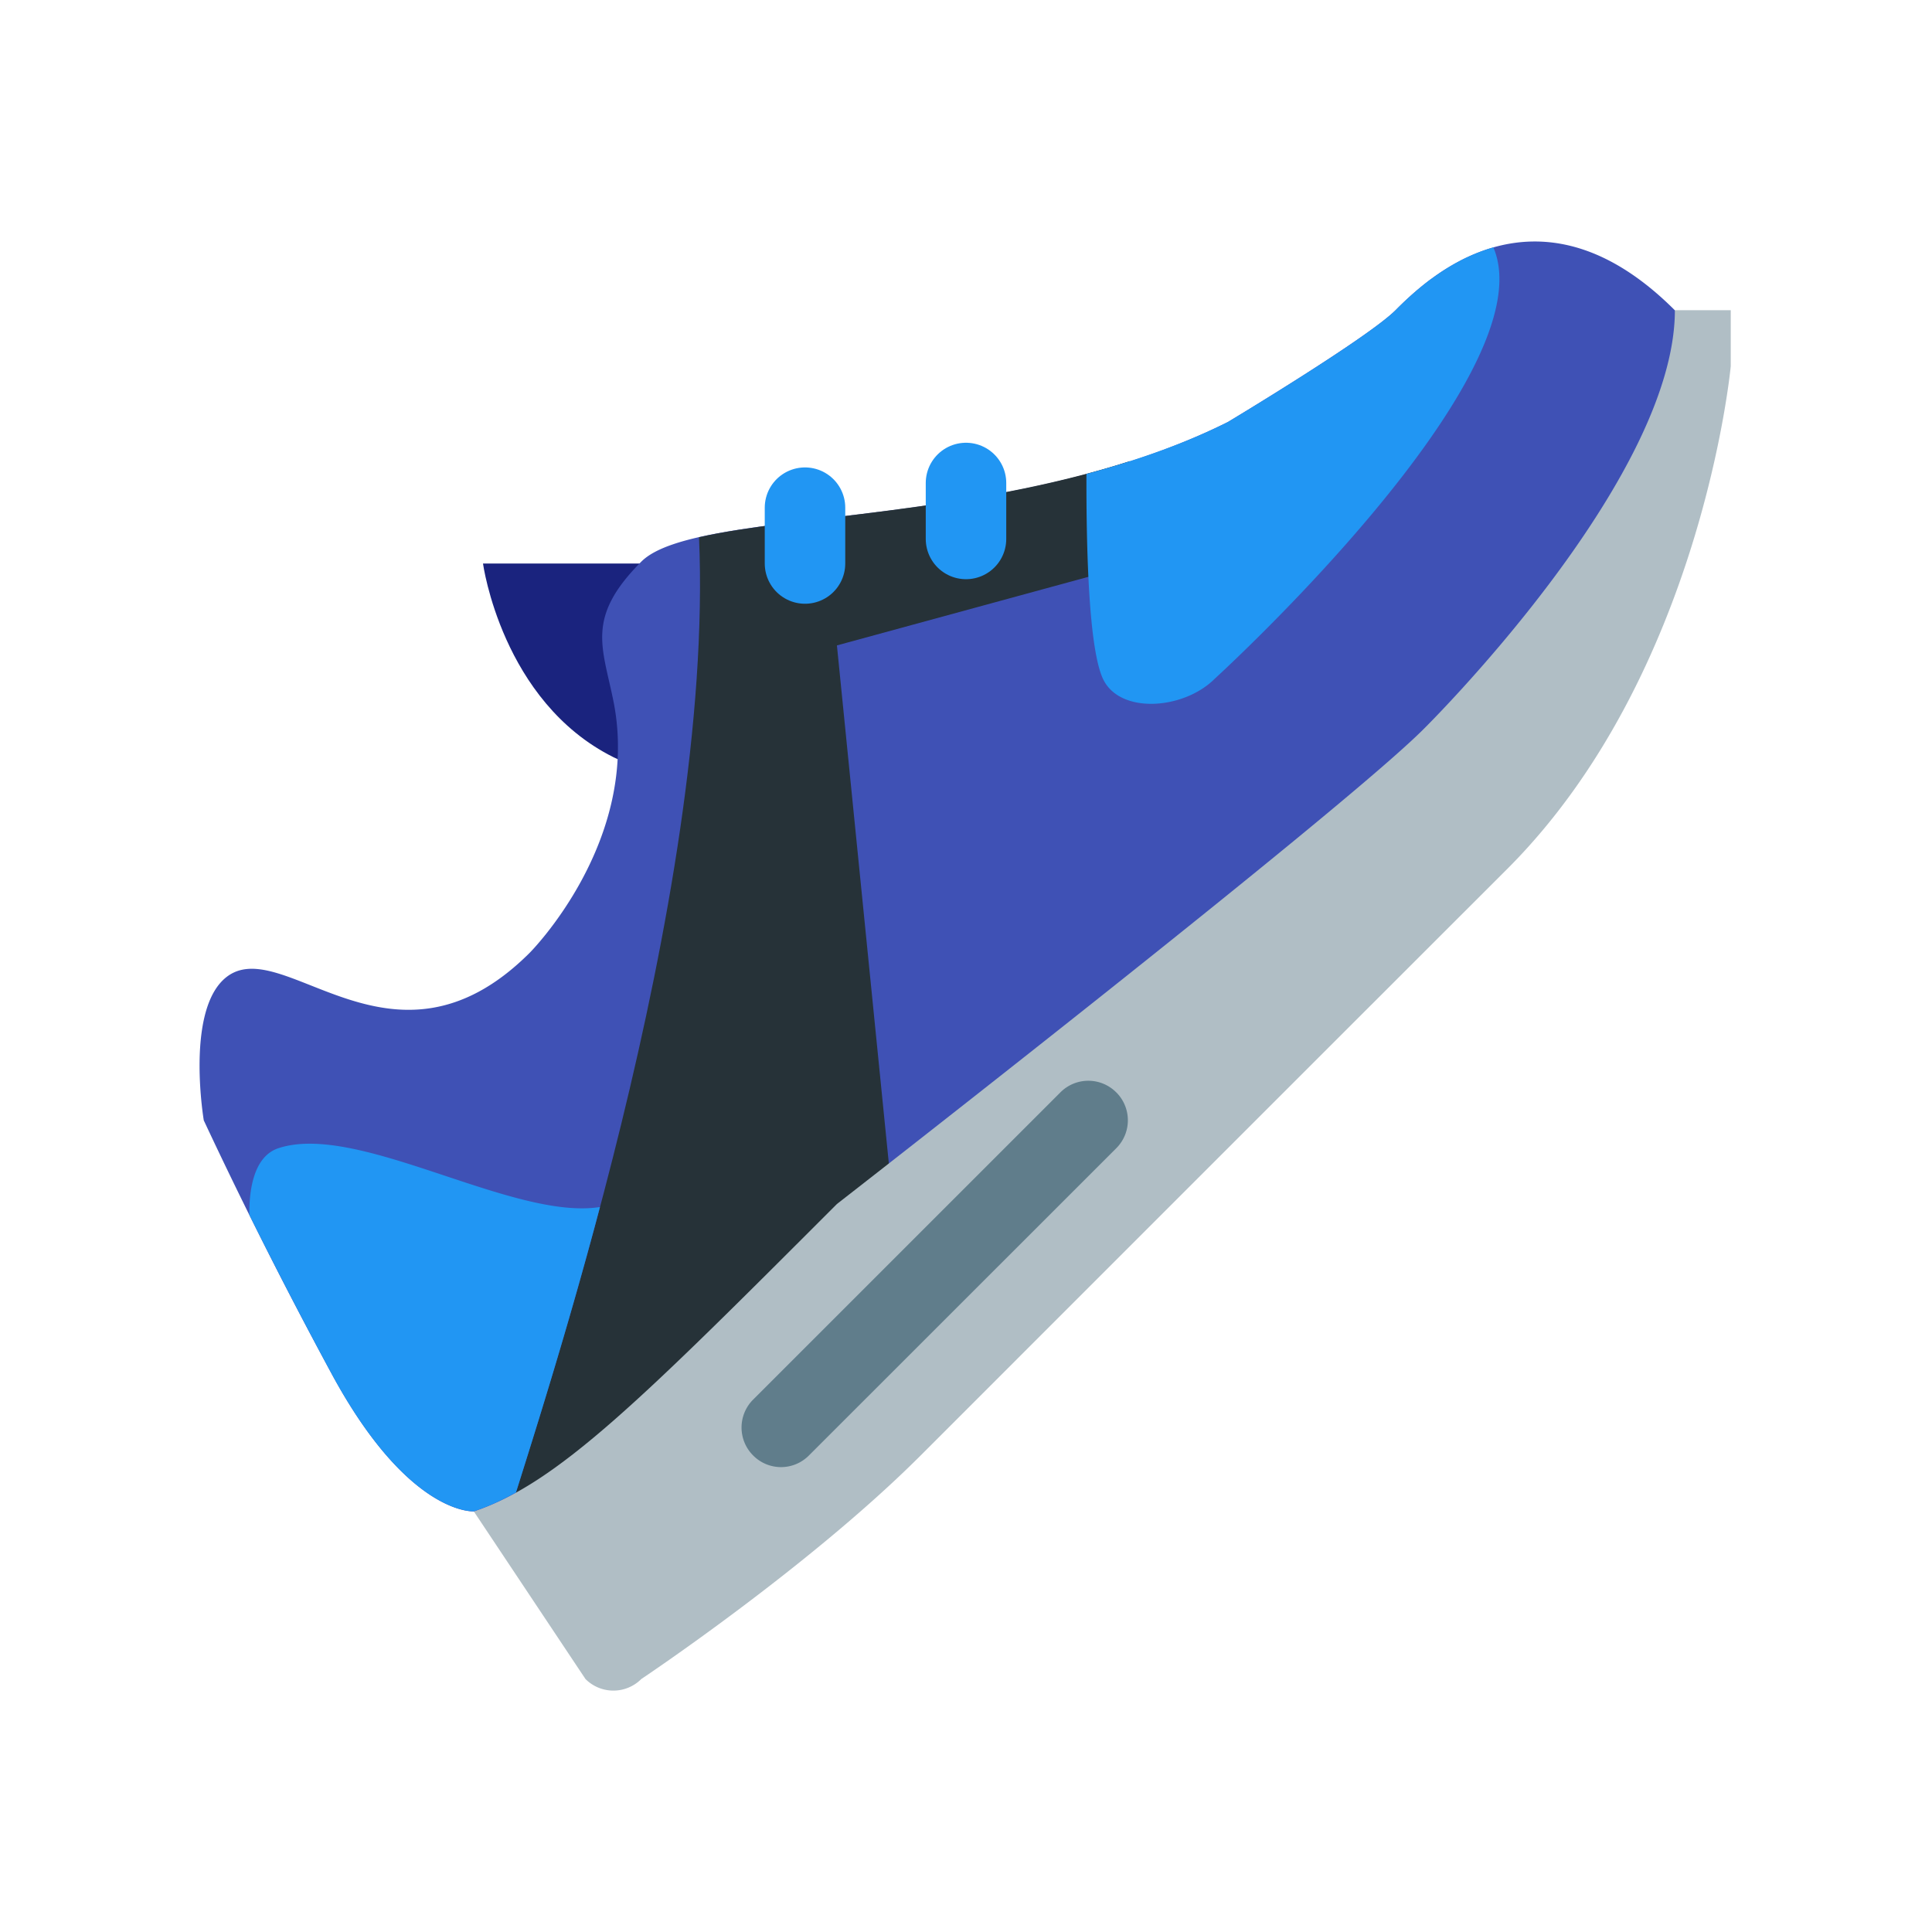
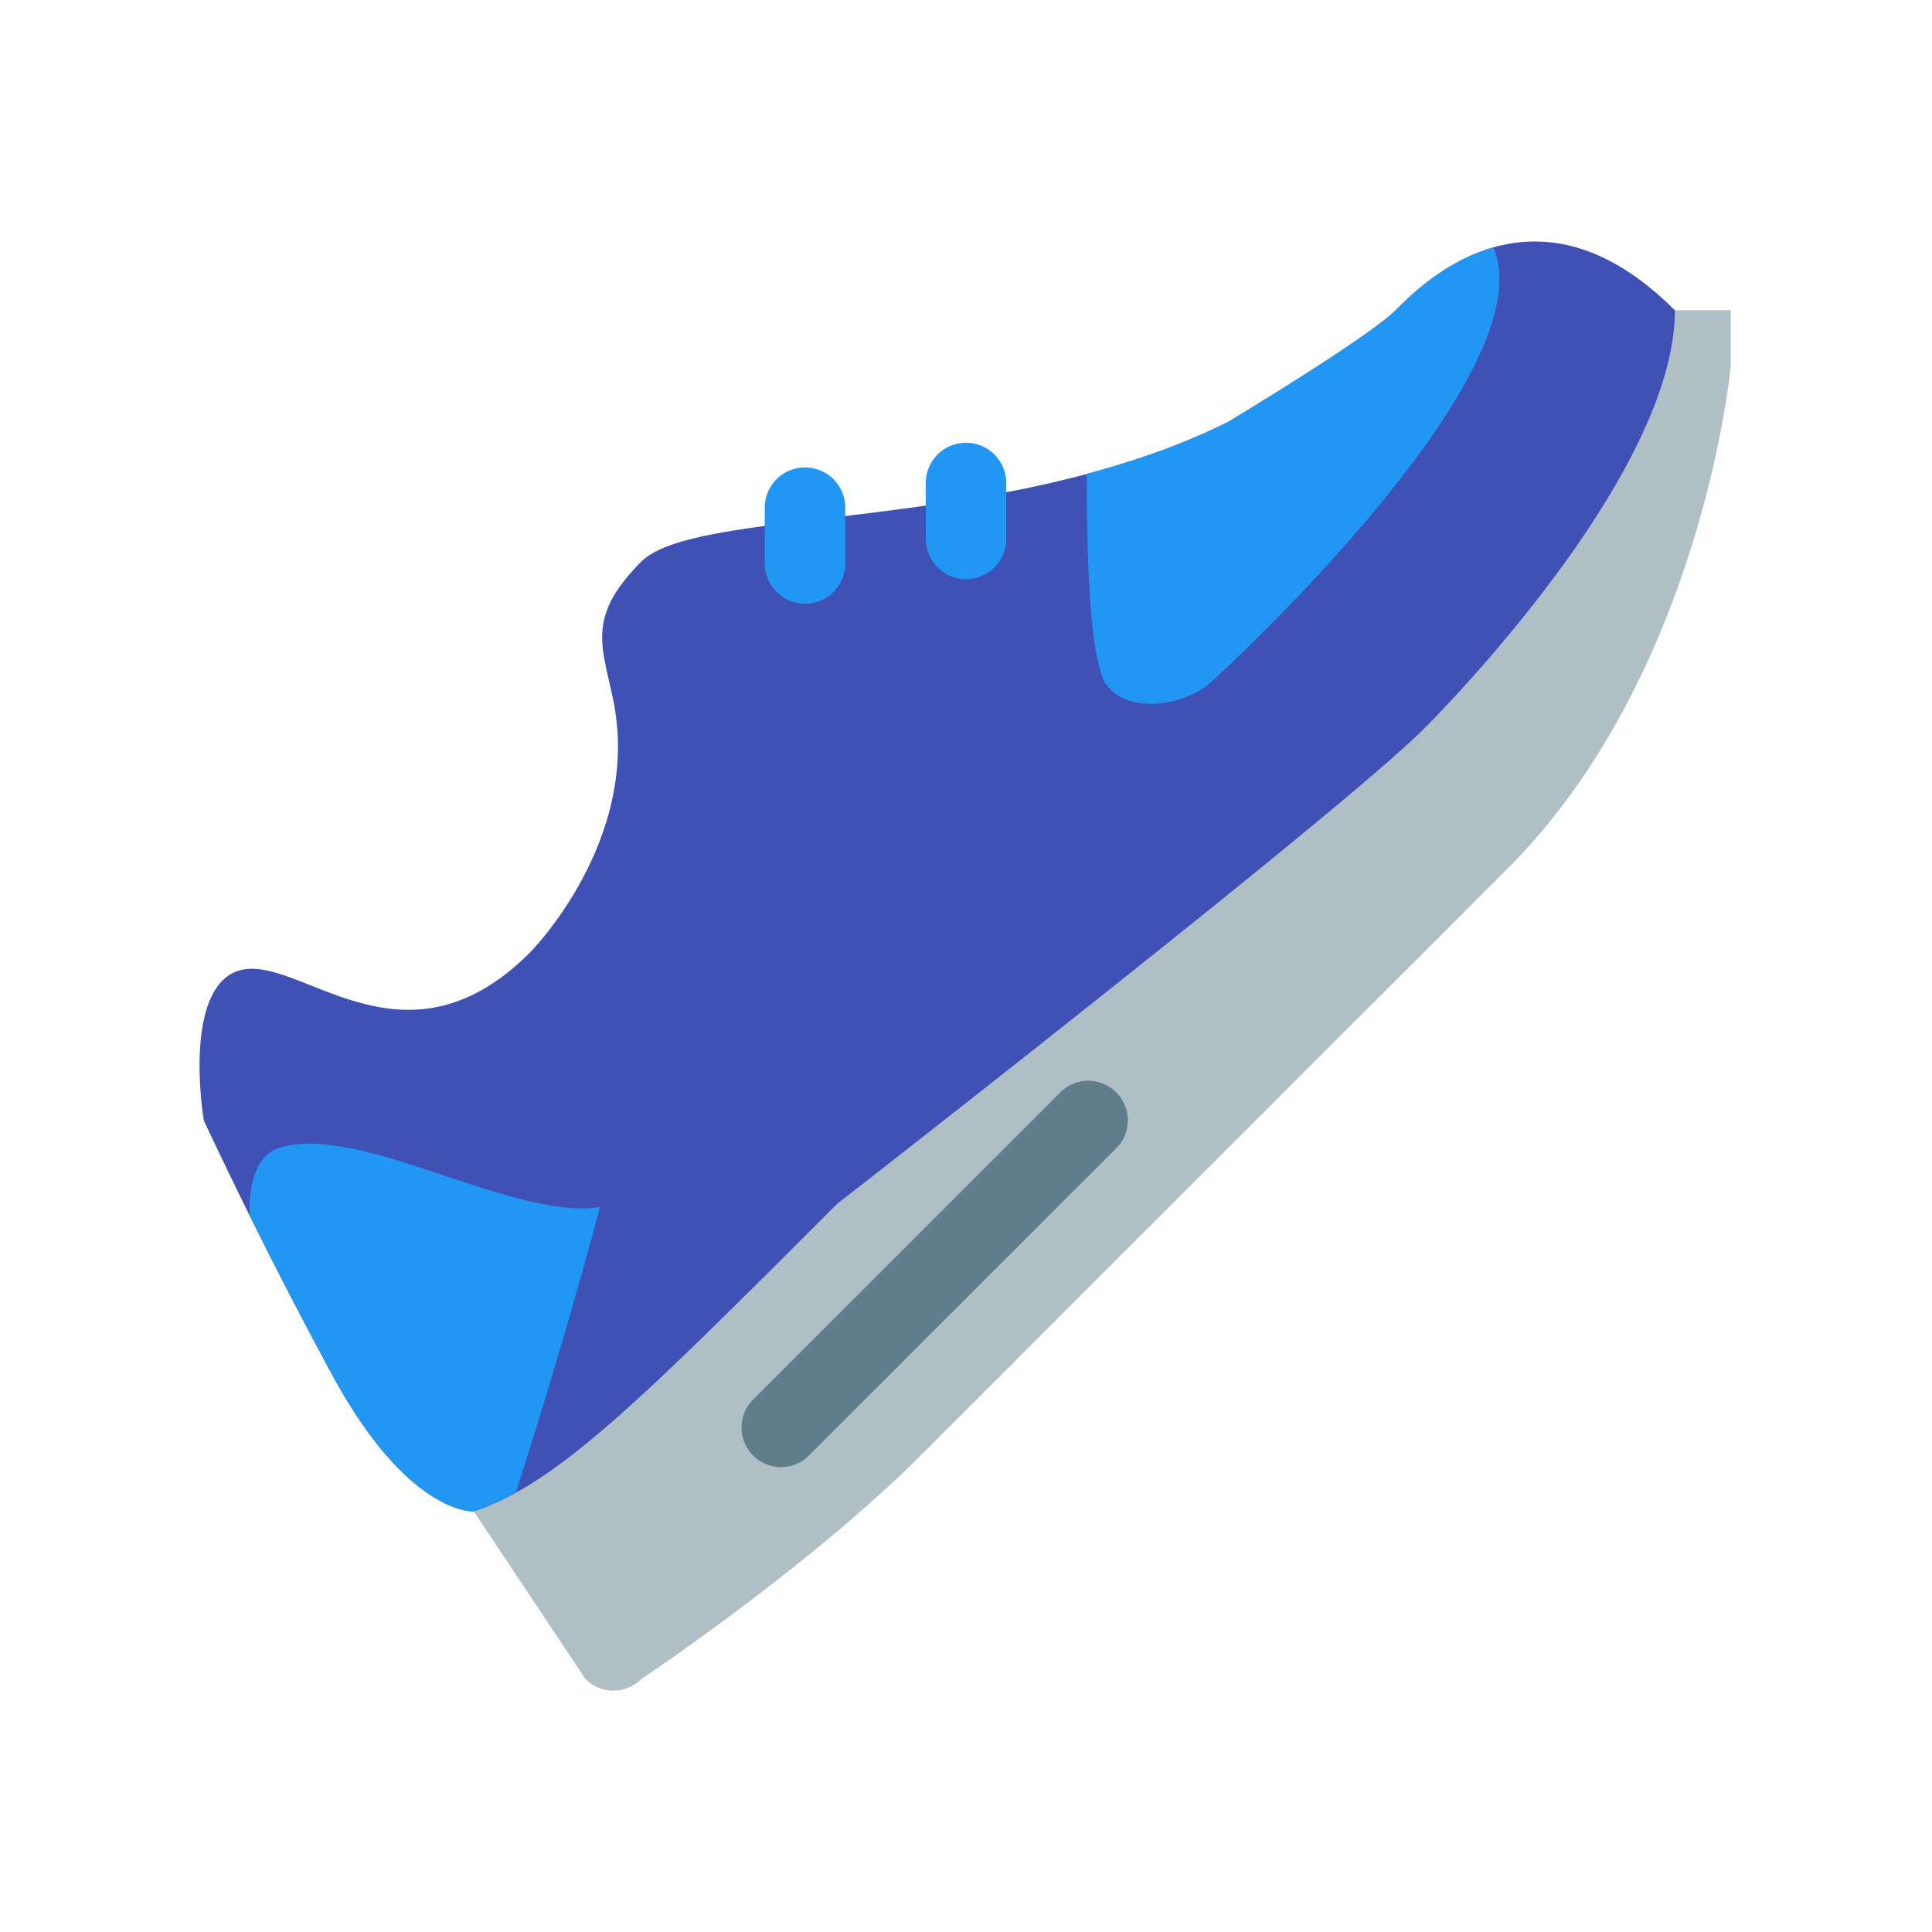
<svg xmlns="http://www.w3.org/2000/svg" viewBox="0 0 48 48">
-   <path d="M19 14h-7s.465 3.426 3.242 4.813C18.02 20.198 19 14 19 14z" fill="#1a237e" />
  <path d="M11.773 37.55s-1.62.114-3.53-3.413a120.4 120.4 0 0 1-3.18-6.301s-.434-2.574.464-3.473c1.387-1.386 4.164 2.774 7.633-.691 0 0 2.774-2.777 2.082-6.246-.273-1.363-.695-2.082.692-3.473 1.39-1.387 9.023-.691 14.574-3.469 0 0 3.469-2.082 4.164-2.777.695-.691 3.469-3.469 6.937 0 2.895 2.895-2.082 9.023-4.164 11.105-2.078 2.083-14.57 14.575-14.57 14.575s-6.938 5.55-11.102 4.164z" fill="#3f51b5" />
-   <path d="M12.617 37.73c.14.016.281.016.422.02l9.145-7.836-1.391-13.879 7.633-2.082-.356-2.496c-3.988 1.277-8.379 1.36-10.703 1.89.39 8.997-3.957 21.743-4.75 24.383z" fill="#263238" />
  <path d="M43 7.707v1.39s-.707 7.645-5.55 12.489C31.12 27.91 23.66 35.375 22.874 36.16c-2.777 2.778-6.941 5.555-6.941 5.555a.98.98 0 0 1-1.387 0l-2.774-4.164c2.082-.696 4.165-2.778 9.02-7.637 0 0 12.492-9.715 14.574-11.797 0 0 6.246-6.16 6.246-10.41z" fill="#b0bec5" />
-   <path d="M27.402 16.863c.414.89 2.008.77 2.778 0 0 0 8.28-7.547 6.922-10.718-.008.003-.012.007-.02.007-.293.086-.562.2-.812.328-.008.008-.02.012-.028.016a5.29 5.29 0 0 0-.676.43c-.004 0-.007.004-.011.004a7.992 7.992 0 0 0-.883.777c-.695.695-4.164 2.777-4.164 2.777-1.11.555-2.305.965-3.516 1.29-.004 1.914.059 4.331.41 5.09zM14.906 29.988c-2.168.344-6.015-2.12-7.992-1.46-.64.214-.726 1.113-.719 1.656a134.61 134.61 0 0 0 2.047 3.953c1.91 3.527 3.531 3.41 3.531 3.41.344-.113.692-.27 1.047-.469.438-1.394 1.258-3.965 2.086-7.09z" fill="#2196f3" />
+   <path d="M27.402 16.863c.414.89 2.008.77 2.778 0 0 0 8.28-7.547 6.922-10.718-.008.003-.012.007-.02.007-.293.086-.562.2-.812.328-.008.008-.02.012-.028.016a5.29 5.29 0 0 0-.676.43a7.992 7.992 0 0 0-.883.777c-.695.695-4.164 2.777-4.164 2.777-1.11.555-2.305.965-3.516 1.29-.004 1.914.059 4.331.41 5.09zM14.906 29.988c-2.168.344-6.015-2.12-7.992-1.46-.64.214-.726 1.113-.719 1.656a134.61 134.61 0 0 0 2.047 3.953c1.91 3.527 3.531 3.41 3.531 3.41.344-.113.692-.27 1.047-.469.438-1.394 1.258-3.965 2.086-7.09z" fill="#2196f3" />
  <path d="M20 12.613V14m4-2v1.39" fill="none" stroke-width="2" stroke-linecap="round" stroke="#2196f3" />
  <path d="M27.734 27.14a.98.98 0 0 1 0 1.387l-7.636 7.633a.974.974 0 0 1-1.387 0 .98.98 0 0 1 0-1.387l7.633-7.632a.978.978 0 0 1 1.39 0z" fill="#607d8b" />
</svg>